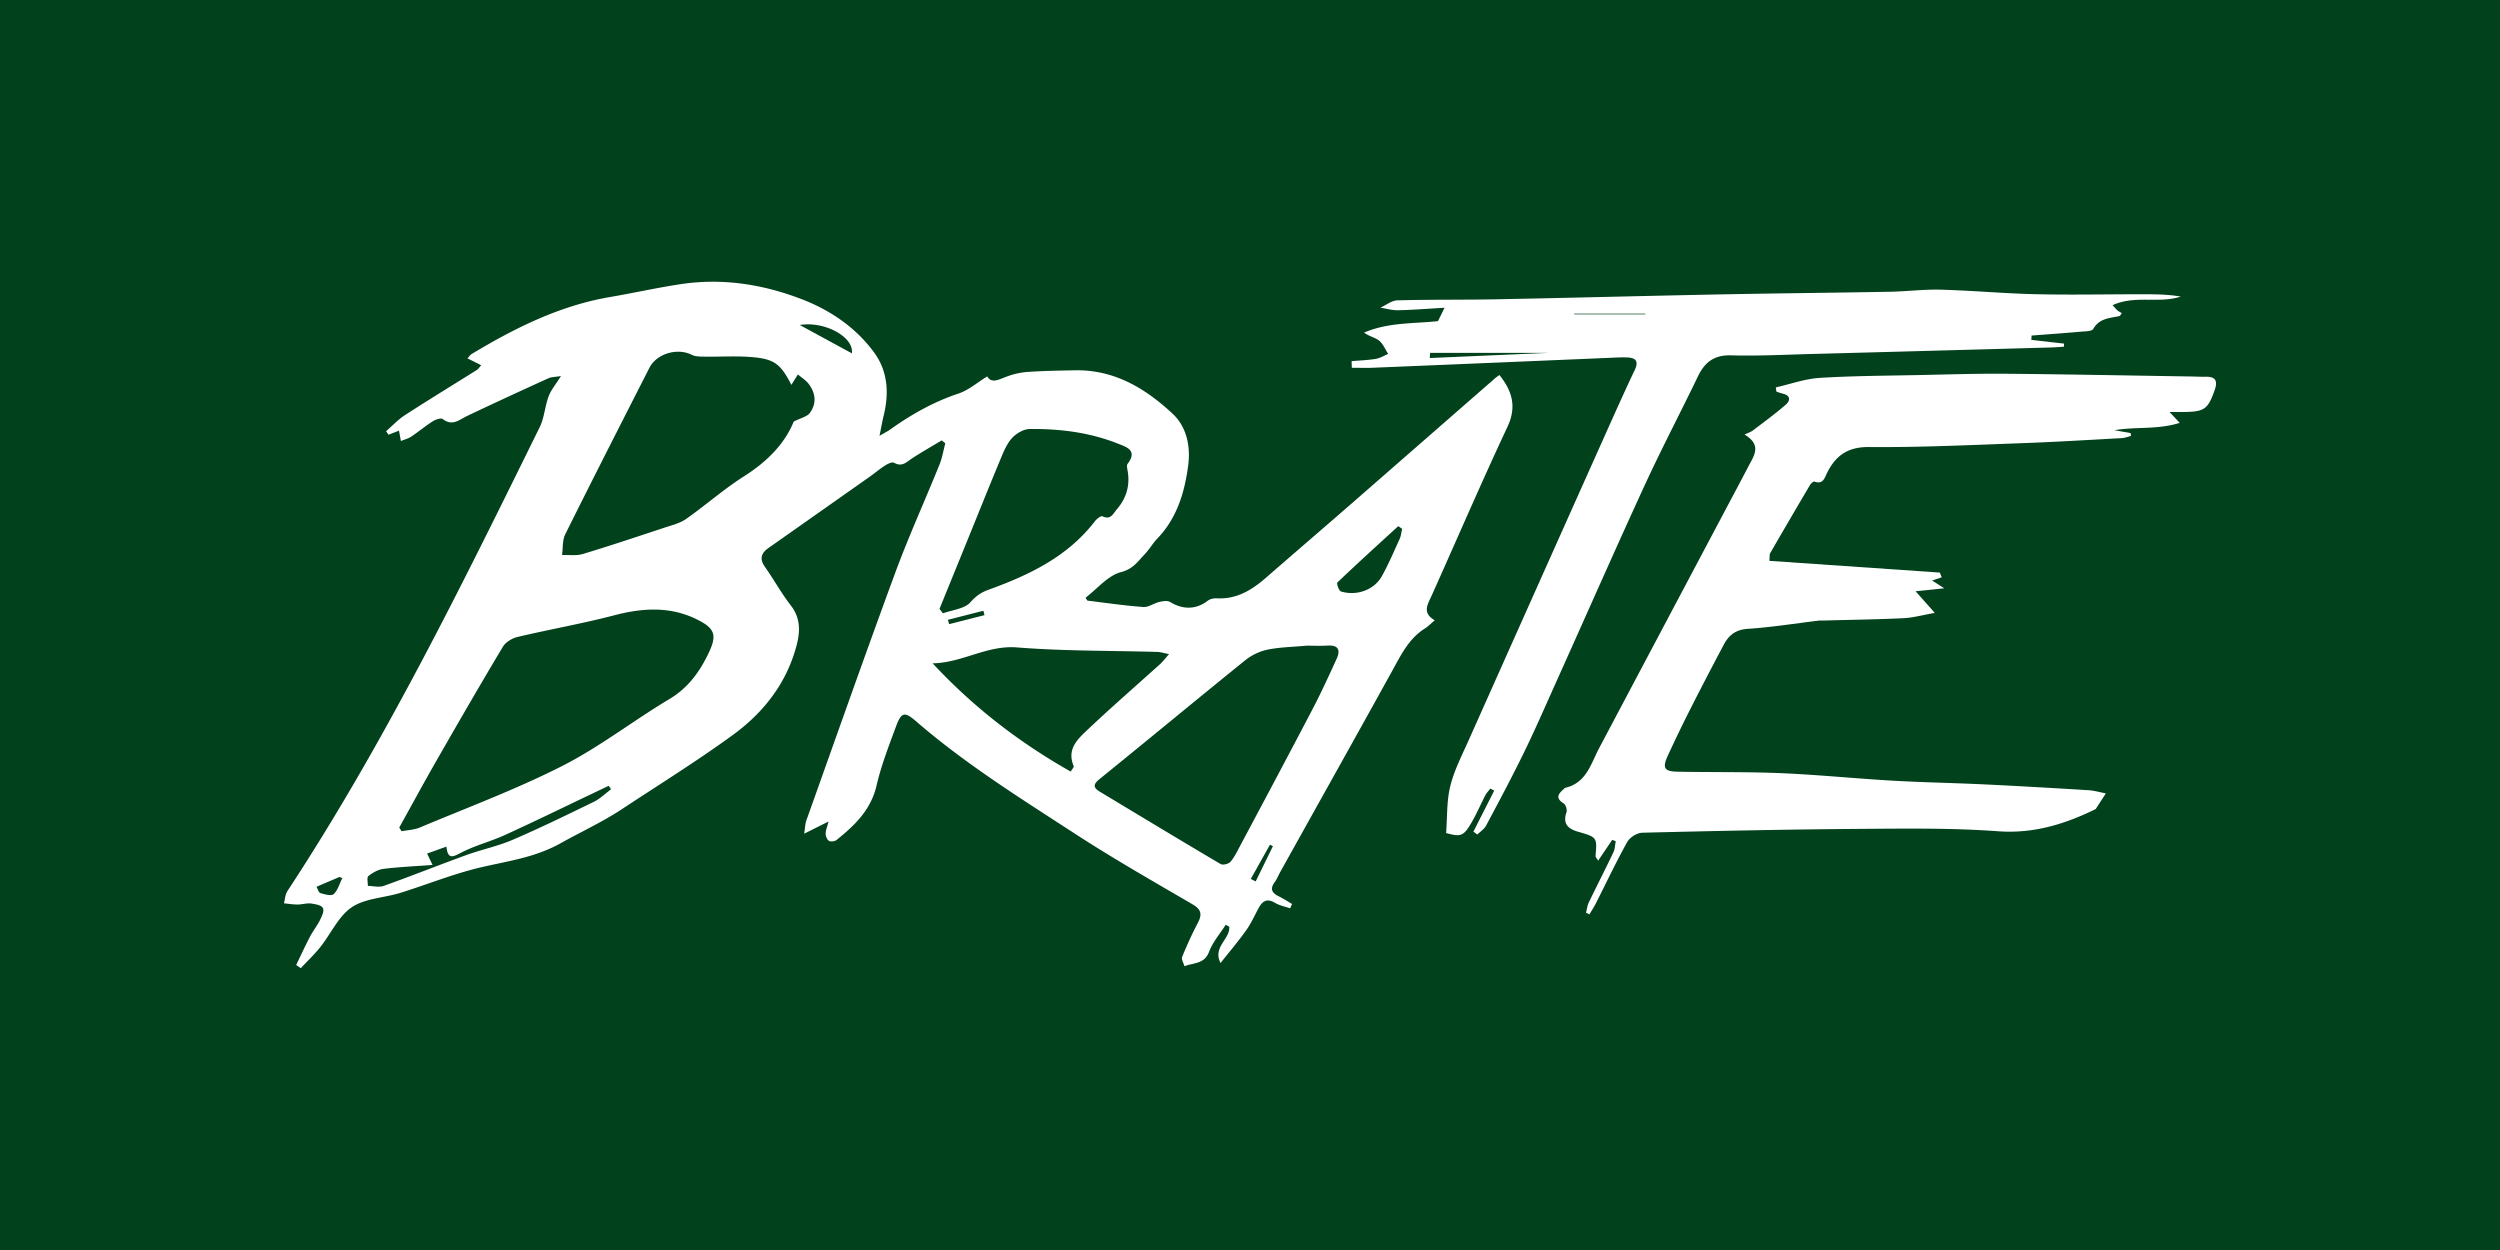
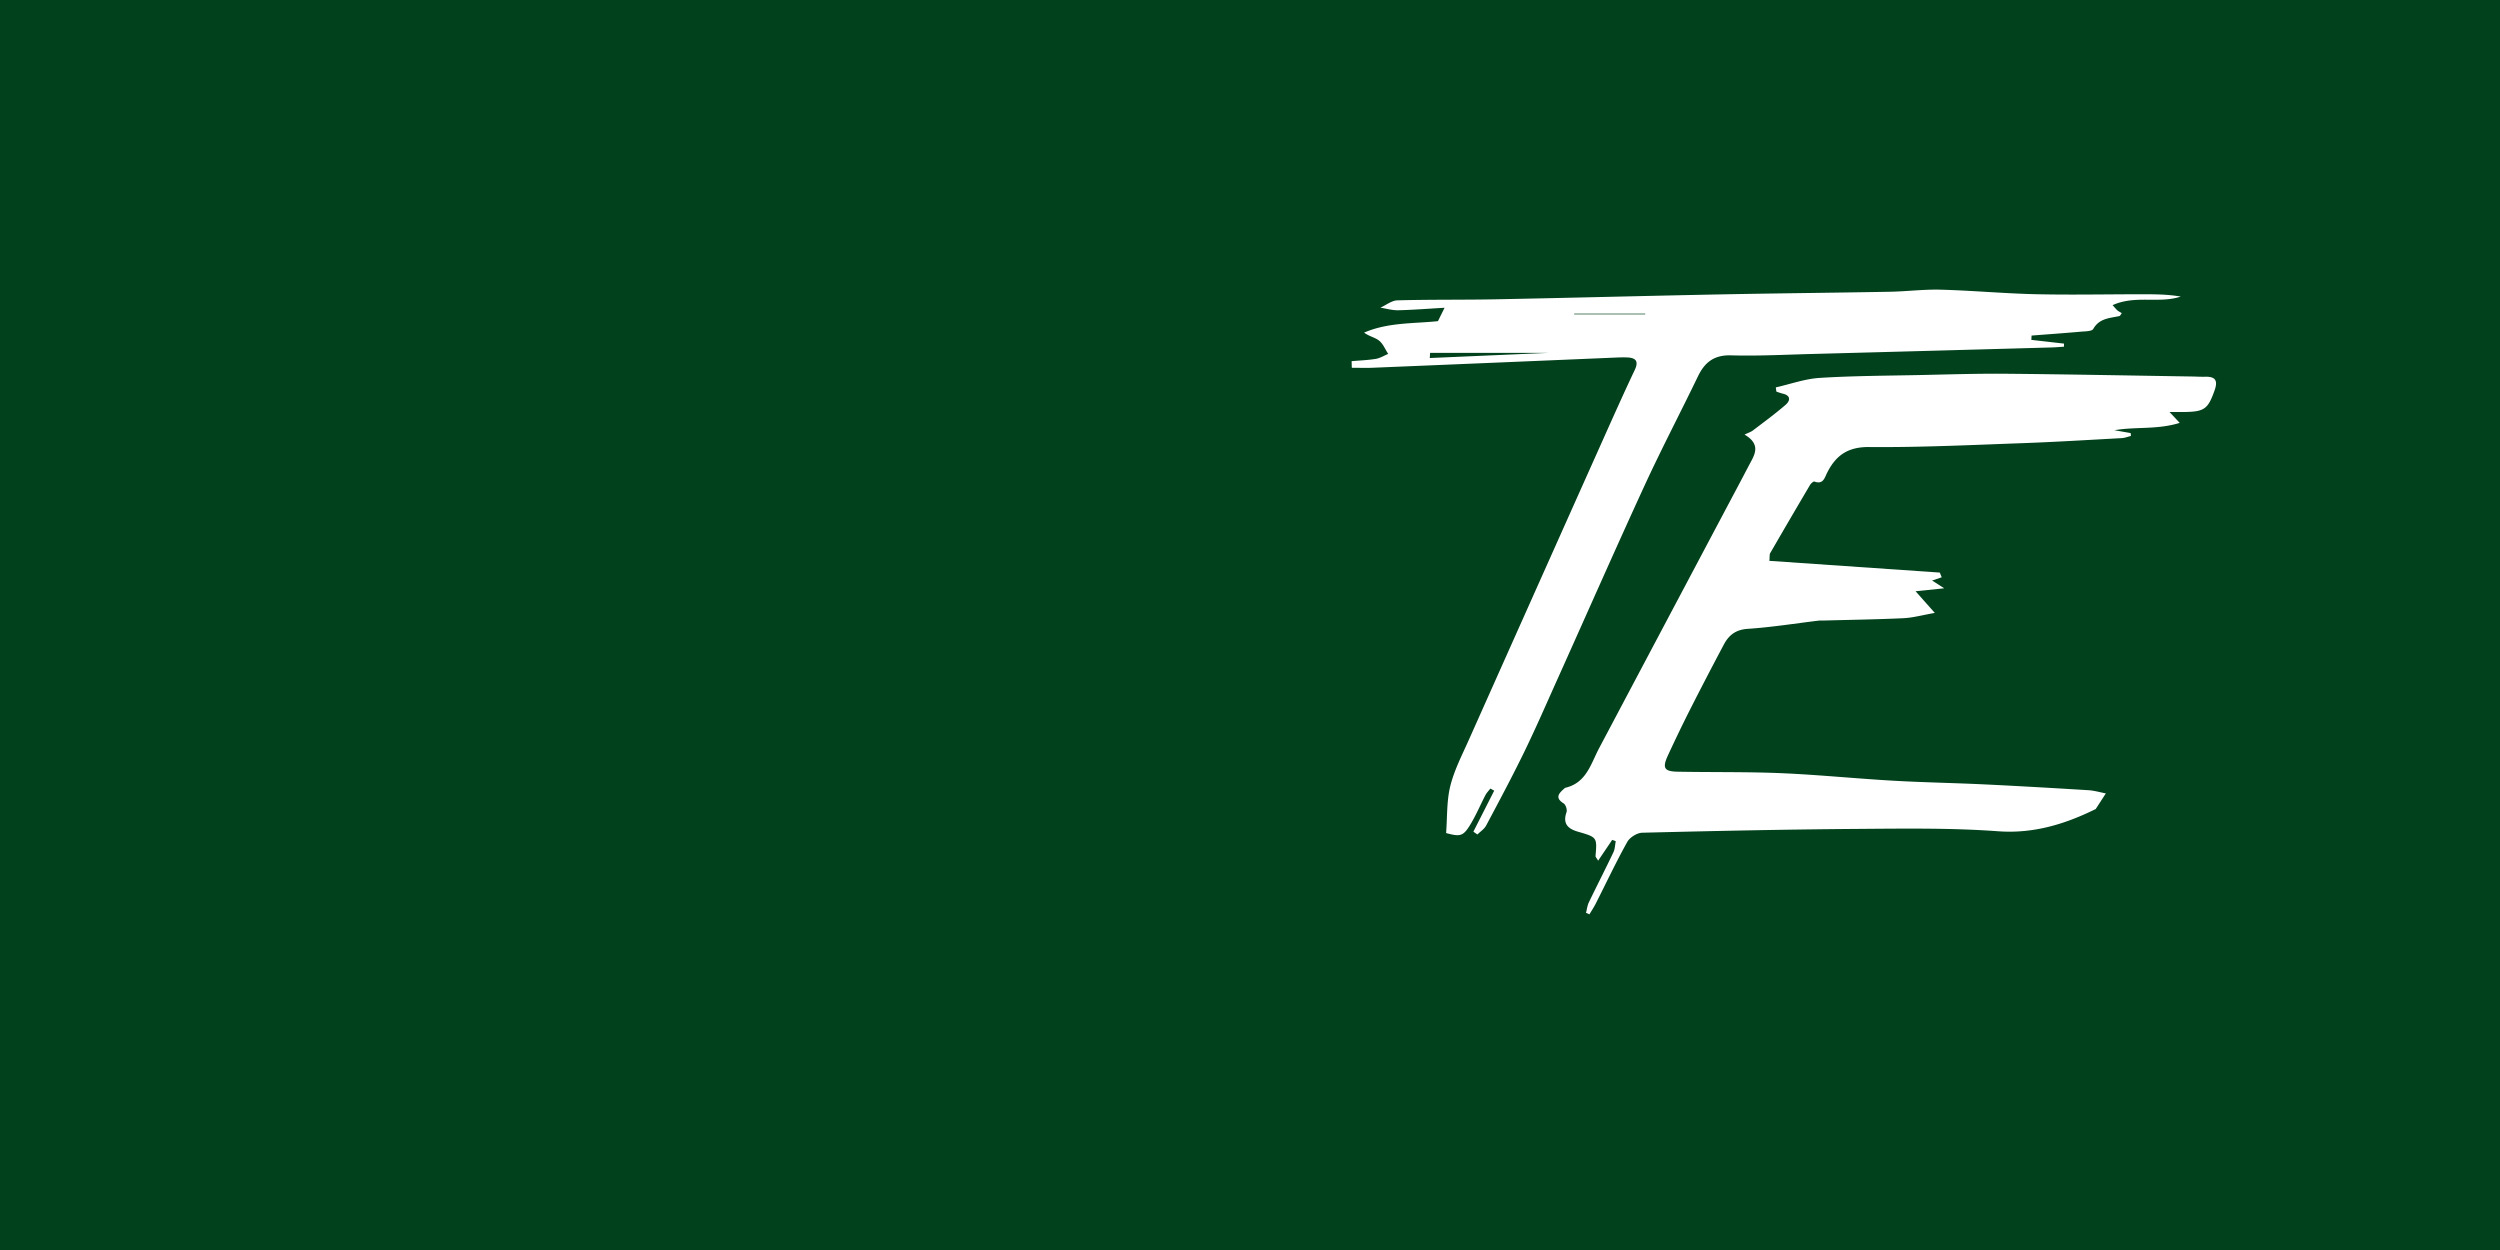
<svg xmlns="http://www.w3.org/2000/svg" viewBox="0 0 3000 1500" data-name="Layer 1" id="Layer_1">
  <defs>
    <style>.cls-1{fill:#01411c;}.cls-2{fill:#fff;}</style>
  </defs>
  <rect height="1500" width="3000" class="cls-1" />
-   <path d="M1718.21,714.25C1748.45,646.86,1777.64,579,1809,512.1c11.3-24.16,5.63-42.83-9.68-62.09-2,1.47-3.93,2.76-5.68,4.29q-84.49,73.77-169,147.56c-35.11,30.6-70.47,60.91-105.58,91.52-17,14.77-35.2,25.85-58.86,24.62-3.57-.18-8,.68-10.74,2.78-13.9,10.74-29.68,11.12-45.31,1.62-3.23-2-8.9-1-13.13,0-6.5,1.52-12.89,6.47-19,6-22.34-1.63-44.56-4.88-66.81-7.63-.63-.08-1.11-1.42-2.6-3.45,14.08-10.75,26.86-26.7,42.71-30.8,14.47-3.73,20-12.73,28.09-21.15,5.69-5.93,9.87-13.31,15.55-19.26,23.34-24.43,32.49-54.91,36.82-87.13,3.12-23.23-1.76-46.73-18.49-62.36-32.4-30.27-69.73-53-116.7-52.25-19.44.33-38.91.7-58.3,2a90.53,90.53,0,0,0-24.47,5.63c-9.19,3.35-17.88,8.7-23.14-.32-12,7.37-22.49,16.61-34.66,20.65-30,9.94-56.72,25.22-82.17,43.35-2.92,2.08-6.19,3.65-12.43,7.29,2.11-10.38,3.31-17.39,5-24.29,6.63-27.25,5.11-53.55-12.11-76.6-22.08-29.56-51.94-49.78-85.86-62.9-46.92-18.16-95.8-25.76-146-18.14-28.32,4.3-56.34,10.57-84.59,15.42-60.48,10.37-114.12,37.21-166,68.44-1.79,1.08-3,3.12-4.91,5.15l16.49,8.2c-2.49,2.8-3.49,4.6-5,5.56-28.79,18.08-57.83,35.78-86.38,54.25-8.3,5.38-15.22,12.89-22.78,19.41l3,4.17,12.52-4.83c.75,4,1.52,8.22,2.28,12.4,4.17-1.72,8.73-2.83,12.41-5.28,8.87-5.91,17.09-12.82,26.08-18.52,3.32-2.11,9.73-4.14,11.87-2.49,11.51,8.88,19.64.74,29.12-3.77,32.36-15.42,64.93-30.37,97.55-45.23,3.53-1.61,7.85-1.47,15.07-2.69-6.31,10.13-12,16.73-14.82,24.38-4.48,12-5.13,25.66-10.71,37C554.2,702.29,461.22,892.18,344.87,1069.36c-2.65,4-2.81,9.72-4.13,14.64,5.41.51,10.82,1.42,16.23,1.43,5.66,0,11.5-2,16.95-1.14,15.66,2.41,17.16,5.55,10.05,19.81-3.45,6.92-8.43,13.07-12,19.94-5.82,11.15-11.06,22.61-16.55,33.93l5.55,3.88c7.89-8.48,16.36-16.49,23.53-25.52,12.66-15.93,21.62-36.77,37.54-47.56s38.68-11.25,58.13-17.26c32-9.9,63.24-22.69,95.72-30.41,33.11-7.87,65.73-11.75,97.33-29.46,24.07-13.5,49.73-25.22,73.11-40.67,44.53-29.43,90-57.59,133.08-89,36.76-26.78,64.42-61.86,76.41-107.18,4.51-17,5-33-6.9-48.32-11.28-14.54-20.2-30.89-30.84-46-6.44-9.11-5.31-16,3.34-22.35,3.53-2.57,7.15-5,10.73-7.54q55.71-39.21,111.42-78.45c6.34-4.48,12.28-9.55,18.82-13.71,3.06-1.94,8.26-4.38,10.48-3.1,9.7,5.58,15.19-1.12,22-5.54,11.51-7.44,23.43-14.24,35.18-21.31l4.32,3.46c-2.29,8.56-3.71,17.47-7,25.62-17.49,43.24-36.86,85.78-53,129.52-36.46,98.94-71.42,198.44-106.86,297.76-1.33,3.74-1.31,8-2.49,15.6l29.27-14.66c-1.67,6.5-3.51,10.62-3.51,14.75,0,2.95,1.72,7.09,4,8.5,2.09,1.27,6.89.67,9-1,21.79-17.46,41.27-36,48.08-65.39,5.58-24,14.64-47.33,23.23-70.55,6.54-17.71,10.24-18.6,24.58-6.19,59,51,125.11,92.17,190.21,134.52,46,29.9,93.71,57.08,141.1,84.73,10.57,6.16,11.77,12.06,6.5,22.17-7,13.34-13.27,27.07-18.92,41-1.17,2.89,1.78,7.44,2.84,11.22,10.49-4.46,23.8-2.3,29.45-17.33,4.39-11.69,13.19-21.73,20-32.5l4.27,2.32c1.28,14.8-20.24,24.37-10.49,43.62,11-13.94,21.47-26.21,30.78-39.27,5.79-8.12,9.92-17.42,14.68-26.25,4.53-8.39,9.83-12.76,19.79-6.78,5.44,3.28,12.12,4.49,18.25,6.63.77-1.75,1.54-3.49,2.32-5.24-5.21-3-10.24-6.4-15.65-9-8.06-3.9-11.39-8.59-5.28-17,2.84-3.88,4.6-8.54,7-12.78,44.7-80.22,89.58-160.33,134-240.69,10.57-19.13,19.89-38.84,39.32-51.07,3.89-2.44,7.15-5.89,11.85-9.84C1705.94,735.2,1713.42,724.94,1718.21,714.25ZM400.4,1072.94c-2.69,2.52-10.69.3-15.89-1.2-2.13-.61-3.18-5-4.72-7.61l7-3,20.69-8.81,3.26,1.47C407.48,1060.36,405.43,1068.23,400.4,1072.94ZM712.56,962.18c-32.25,15.73-64.54,31.47-97.49,45.65-17.73,7.63-37,11.55-55.26,18.17-33.26,12.07-66.13,25.2-99.44,37.11-5.59,2-12.6.05-18.95-.07.11-4-1.4-10.12.63-11.72,5.15-4.07,11.66-7.87,18-8.66,18.7-2.32,37.58-3.13,59-4.72-3.47-7.24-4.78-10-6.55-13.67l23.23-8.35c1.62,15.77,7.58,12.48,17.91,7.14,16.67-8.62,35.33-13.29,52.47-21.13,36.64-16.75,72.84-34.45,109.22-51.77l15.1-7.22,2.85,4.19C726.4,952.22,720.11,958.49,712.56,962.18ZM849.2,786.06c-10.71,21.64-24.26,39.89-46,52.86-43.3,25.86-83.55,57.35-128.31,80.12-55.24,28.11-113.73,49.86-171,73.94-6.77,2.85-14.64,3.08-22,4.52l-2.8-4.44c14.78-26.61,29.27-53.38,44.41-79.79,26.33-45.94,52.79-91.82,80-137.24,3.32-5.55,11.14-10.18,17.71-11.73,38.71-9.15,78-16,116.43-26.07,33.62-8.78,66.33-10.68,98,4.75C859,754.38,860.76,762.71,849.2,786.06ZM971.72,495.65c-3.22,4.31-10.33,5.7-19.28,10.26-10.43,26.05-31.53,47.85-59.1,65.3-24.43,15.47-46.33,34.88-70.05,51.56-7.27,5.12-16.72,7.37-25.4,10.24-32.75,10.85-65.47,21.81-98.5,31.77-7.73,2.34-16.58.94-24.92,1.27,1.16-8.35.25-17.72,3.81-24.88,33.23-66.81,67.15-133.29,101-199.77,8.78-17.24,33.81-24.29,50.86-15.61,4.36,2.21,10.15,2.09,15.3,2.17,19.41.31,38.95-1.09,58.22.67,25.92,2.36,33.42,8.66,46,33.22l7.8-12.53c4.68,4,9.63,7,12.86,11.23C978.78,471.7,980.27,484.23,971.72,495.65ZM1022.23,424l-62.5-34C989.33,385,1025.05,404.39,1022.23,424Zm137.94,226.17c13.69-33.66,27.18-67.4,41.17-100.94,3.52-8.44,7.34-17.44,13.44-23.92,5.07-5.39,13.65-10.41,20.74-10.49,36.11-.41,71.76,4,105.65,17.41,10.64,4.21,24.33,8.13,11.91,24.45-1.34,1.76-.4,5.58.08,8.34,3.06,17.44-1.49,32.78-12.88,46.06-4.38,5.09-7.35,13.34-17.38,8.46-1.69-.82-6.8,3.06-8.93,5.84-32.85,42.74-79,64.69-127.93,82.39-8.52,3.08-14.88,7.37-21.46,14.86-7,8-21.74,9.21-33.1,13.39l-4.07-5.39Q1143.79,690.38,1160.17,650.15Zm21.23,88L1138.89,749c-.45-1.74-.9-3.49-1.34-5.23l42.51-10.87Q1180.72,735.55,1181.4,738.15Zm107,181.1c.54,1.29-2,3.9-3.54,6.63-62-35.06-117-77.53-165.72-129.91,35.52-.54,65.15-22,101.27-19.08,56.06,4.45,112.52,3.79,168.8,5.41,3.19.09,6.34,1.18,13.61,2.62-5,5.66-7.44,9-10.46,11.76-28.82,26-58.2,51.49-86.42,78.17C1293.79,886.35,1279.67,898.6,1288.42,919.25Zm218.41,138.45-5.84-3,23-41.09,3.51,1.81Zm97.11-267.05c-9.29,20.28-18.56,40.6-28.89,60.36-28.77,55-58,109.78-87.21,164.6-3.41,6.42-6.61,13.2-11.33,18.58-2.22,2.52-9.07,4.23-11.68,2.68-48.48-28.59-96.62-57.74-144.85-86.76-9.17-5.52-7.69-9.44.29-15.9,58.08-47,115.57-94.7,173.69-141.65a65,65,0,0,1,26.5-12.88c15.12-3.12,30.83-3.35,47.5-4.91,7.59,0,16.35.44,25.06-.1C1606.14,773.85,1608.78,780.09,1603.94,790.65Zm75.71-144.1c-6.8,15-13.32,30.18-21.24,44.59-9.15,16.64-30.06,24.36-49.28,18.58-2.43-.73-5.42-9.67-4.28-10.75,24-22.89,48.62-45.21,73.09-67.63l4.64,3.26C1681.64,638.6,1681.31,642.88,1679.65,646.55Z" class="cls-2" />
  <path d="M2646.56,452.1c-5.34.14-10.69-.22-16-.3-74.34-1.15-148.67-2.62-223-3.3-33.9-.31-67.82.79-101.72,1.51-40.74.85-81.54.94-122.19,3.47-17.73,1.1-35.14,7.44-52.69,11.41.23,1.66.46,3.32.7,5a75.86,75.86,0,0,0,7.52,2.46c10,2.24,9.25,8.49,3.53,13.44-12.56,10.87-26,20.7-39.25,30.78-2.26,1.72-5.15,2.6-10,4.94,17.15,10.19,14.06,20.51,8.36,31.18-4.13,7.71-8.15,15.48-12.25,23.21q-85.38,160.95-170.67,322c-10,19-15.29,41.53-40.44,47.43a3.1,3.1,0,0,0-1.22.78c-6.29,5.68-12,11-.84,18,2.48,1.56,4.42,7.6,3.43,10.47-4.81,13.81,1.54,19.93,13.8,23.48,23,6.64,22.9,6.78,21,29.2-.09,1.08,1.22,2.27,3.13,5.57l16.9-25,4.24,1.59c-.9,4.48-.93,9.37-2.83,13.38-9.6,20.16-19.81,40-29.5,60.16-1.83,3.8-2.27,8.28-3.35,12.44l4.1,1.8c2.53-4.27,5.31-8.42,7.55-12.84,12.53-24.7,24.34-49.8,37.82-74,3.06-5.47,11.72-10.92,17.93-11.08,87-2.15,174-4,261-4.61,55.42-.4,111.05-1.19,166.24,2.85,44.06,3.23,82.49-9.66,117-26.68L2527,952.09c-6.85-1.31-13.71-3.4-20.67-3.83-41.74-2.56-83.48-5-125.24-7-36.43-1.74-72.91-2.34-109.31-4.42-44.5-2.54-88.9-7.06-133.42-9-41.7-1.78-83.51-1-125.26-1.81-16.28-.3-18.57-4.55-11.39-20,8.4-18.07,17-36.06,26-53.84q20.1-39.64,41-78.92c6-11.2,14.28-17.71,28.58-18.66,28.44-1.87,56.71-6.44,85.05-9.85,1.92-.23,3.88-.07,5.82-.12,32-.86,64.07-1.31,96.06-2.81,11.15-.52,22.19-3.64,37.55-6.33l-23.09-26,34.38-3.55-14.55-9.35,11.55-3.85-2.32-5.67-204.49-14.07c.51-5.48.08-7.69.93-9.16q23.71-41,47.8-81.79c1.12-1.89,4.19-4.63,5.33-4.2,10.58,3.95,12.25-4.64,15.31-10.68,10.49-20.79,24.89-31,50.46-30.74,60.7.54,121.45-2.41,182.15-4.58,40.32-1.44,80.61-3.92,120.9-6.12,3.72-.2,7.37-1.7,11-2.6-.11-1.16-.22-2.31-.34-3.46l-19.46-3.4c25.29-4.47,51.2-.39,78.33-8.82l-12.24-13.07c8.44,0,13.25.06,18.06,0,23.93-.34,28.14-3.7,36-25.88C2661.43,457.47,2659.21,451.76,2646.56,452.1Z" class="cls-2" />
  <path d="M2037.54,451.63c8.19-17,19.45-25.78,39.71-25.21,32.51.91,65.1-.81,97.65-1.67q143.54-3.79,287-7.81c5-.14,9.9-.6,14.85-.91,0-1.23,0-2.47.08-3.71l-39.22-4.48c.09-1.72.19-3.44.28-5.16,19.73-1.53,39.46-2.93,59.17-4.67,5.18-.46,13.18-.33,14.87-3.31,7.27-12.81,19.64-12.89,31.32-15.41,1-.22,1.66-2,2.94-3.55a38.78,38.78,0,0,1-5.16-3.15c-1.66-1.43-3-3.22-5.92-6.41,27.42-12.38,55.65-1.61,81.8-10.29-15.9-2.79-31.81-2.8-47.71-2.78-42.21,0-84.44.89-126.63-.07-37.9-.87-75.74-4.39-113.65-5.43-20.29-.56-40.66,2.11-61,2.49-68.25,1.25-136.51,1.86-204.75,3.2-89.41,1.74-178.81,4.13-268.21,5.86-39.37.76-78.77.17-118.13,1.26-6.86.2-13.57,5.73-20.35,8.79,7.16,1.1,14.35,3.27,21.48,3.09,18.89-.47,37.76-2,55.52-3-3.21,6.49-5.34,10.8-7.93,16.06-28.87,3.11-59.75,1.27-88.63,13.78,6,4.54,13.14,5.71,18,9.63s7.37,10.51,10.91,15.94c-4.93,2-9.7,5.08-14.83,5.93-9.58,1.58-19.36,1.9-29.06,2.75l.21,7.92c8.22,0,16.46.3,24.68,0q145.61-6,291.22-12.2c4.85-.2,9.73-.4,14.58-.19,10.26.45,14.09,4.4,9.09,15-11.63,24.53-22.76,49.3-33.85,74.07q-82.77,185-165.34,370c-8.1,18.17-17.45,36.22-22.19,55.33-4.44,17.93-3.53,37.19-5,56.34,17.78,4.82,20.87,4,30.68-12.91,6.08-10.49,10.84-21.74,16.45-32.51,1.53-2.93,4-5.38,6-8l4.59,2.56L1768.05,998l4.83,3.4c3.56-3.55,8.23-6.5,10.49-10.74,15.65-29.41,31.37-58.81,45.93-88.76,14.13-29.08,27-58.77,40.26-88.26,34.66-77.07,68.7-154.43,104-231.19C1993.89,538.39,2016.43,495.34,2037.54,451.63Zm-321.8-22c.12-2.06.24-4.11.37-6.17h141.61Zm173.33-52.43-.12-.81h85.31l.06.81Z" class="cls-2" />
</svg>